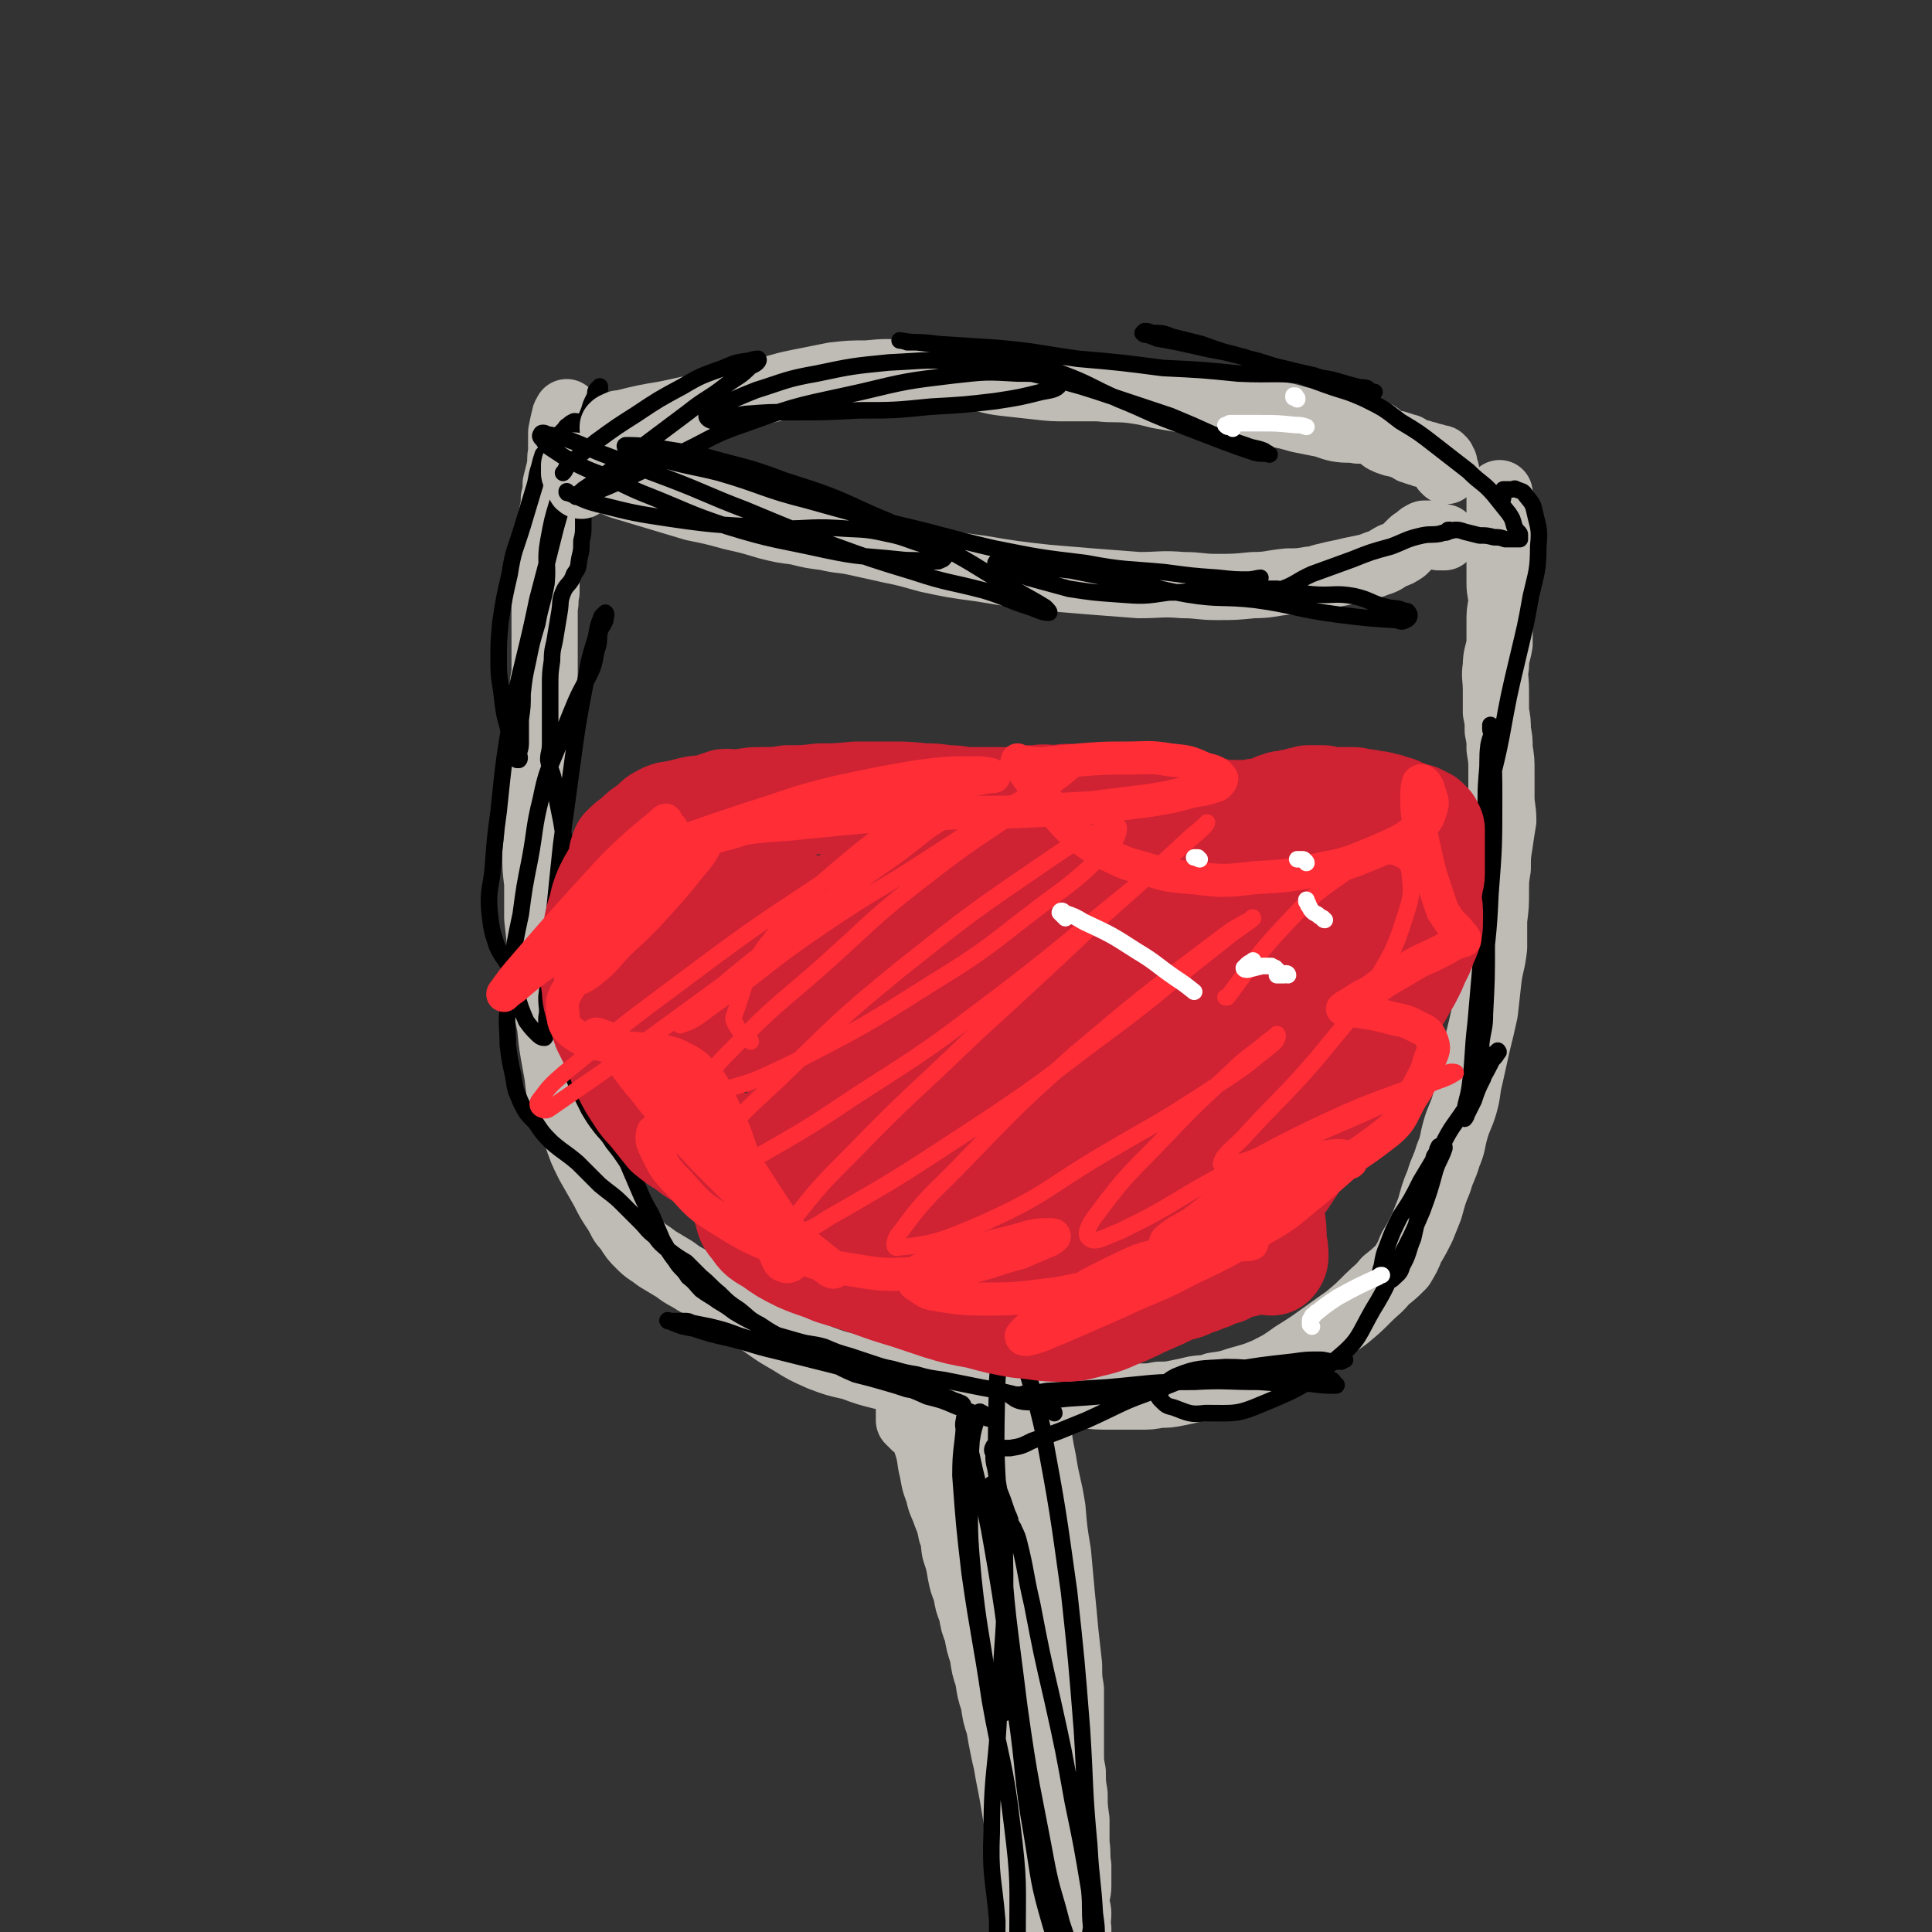
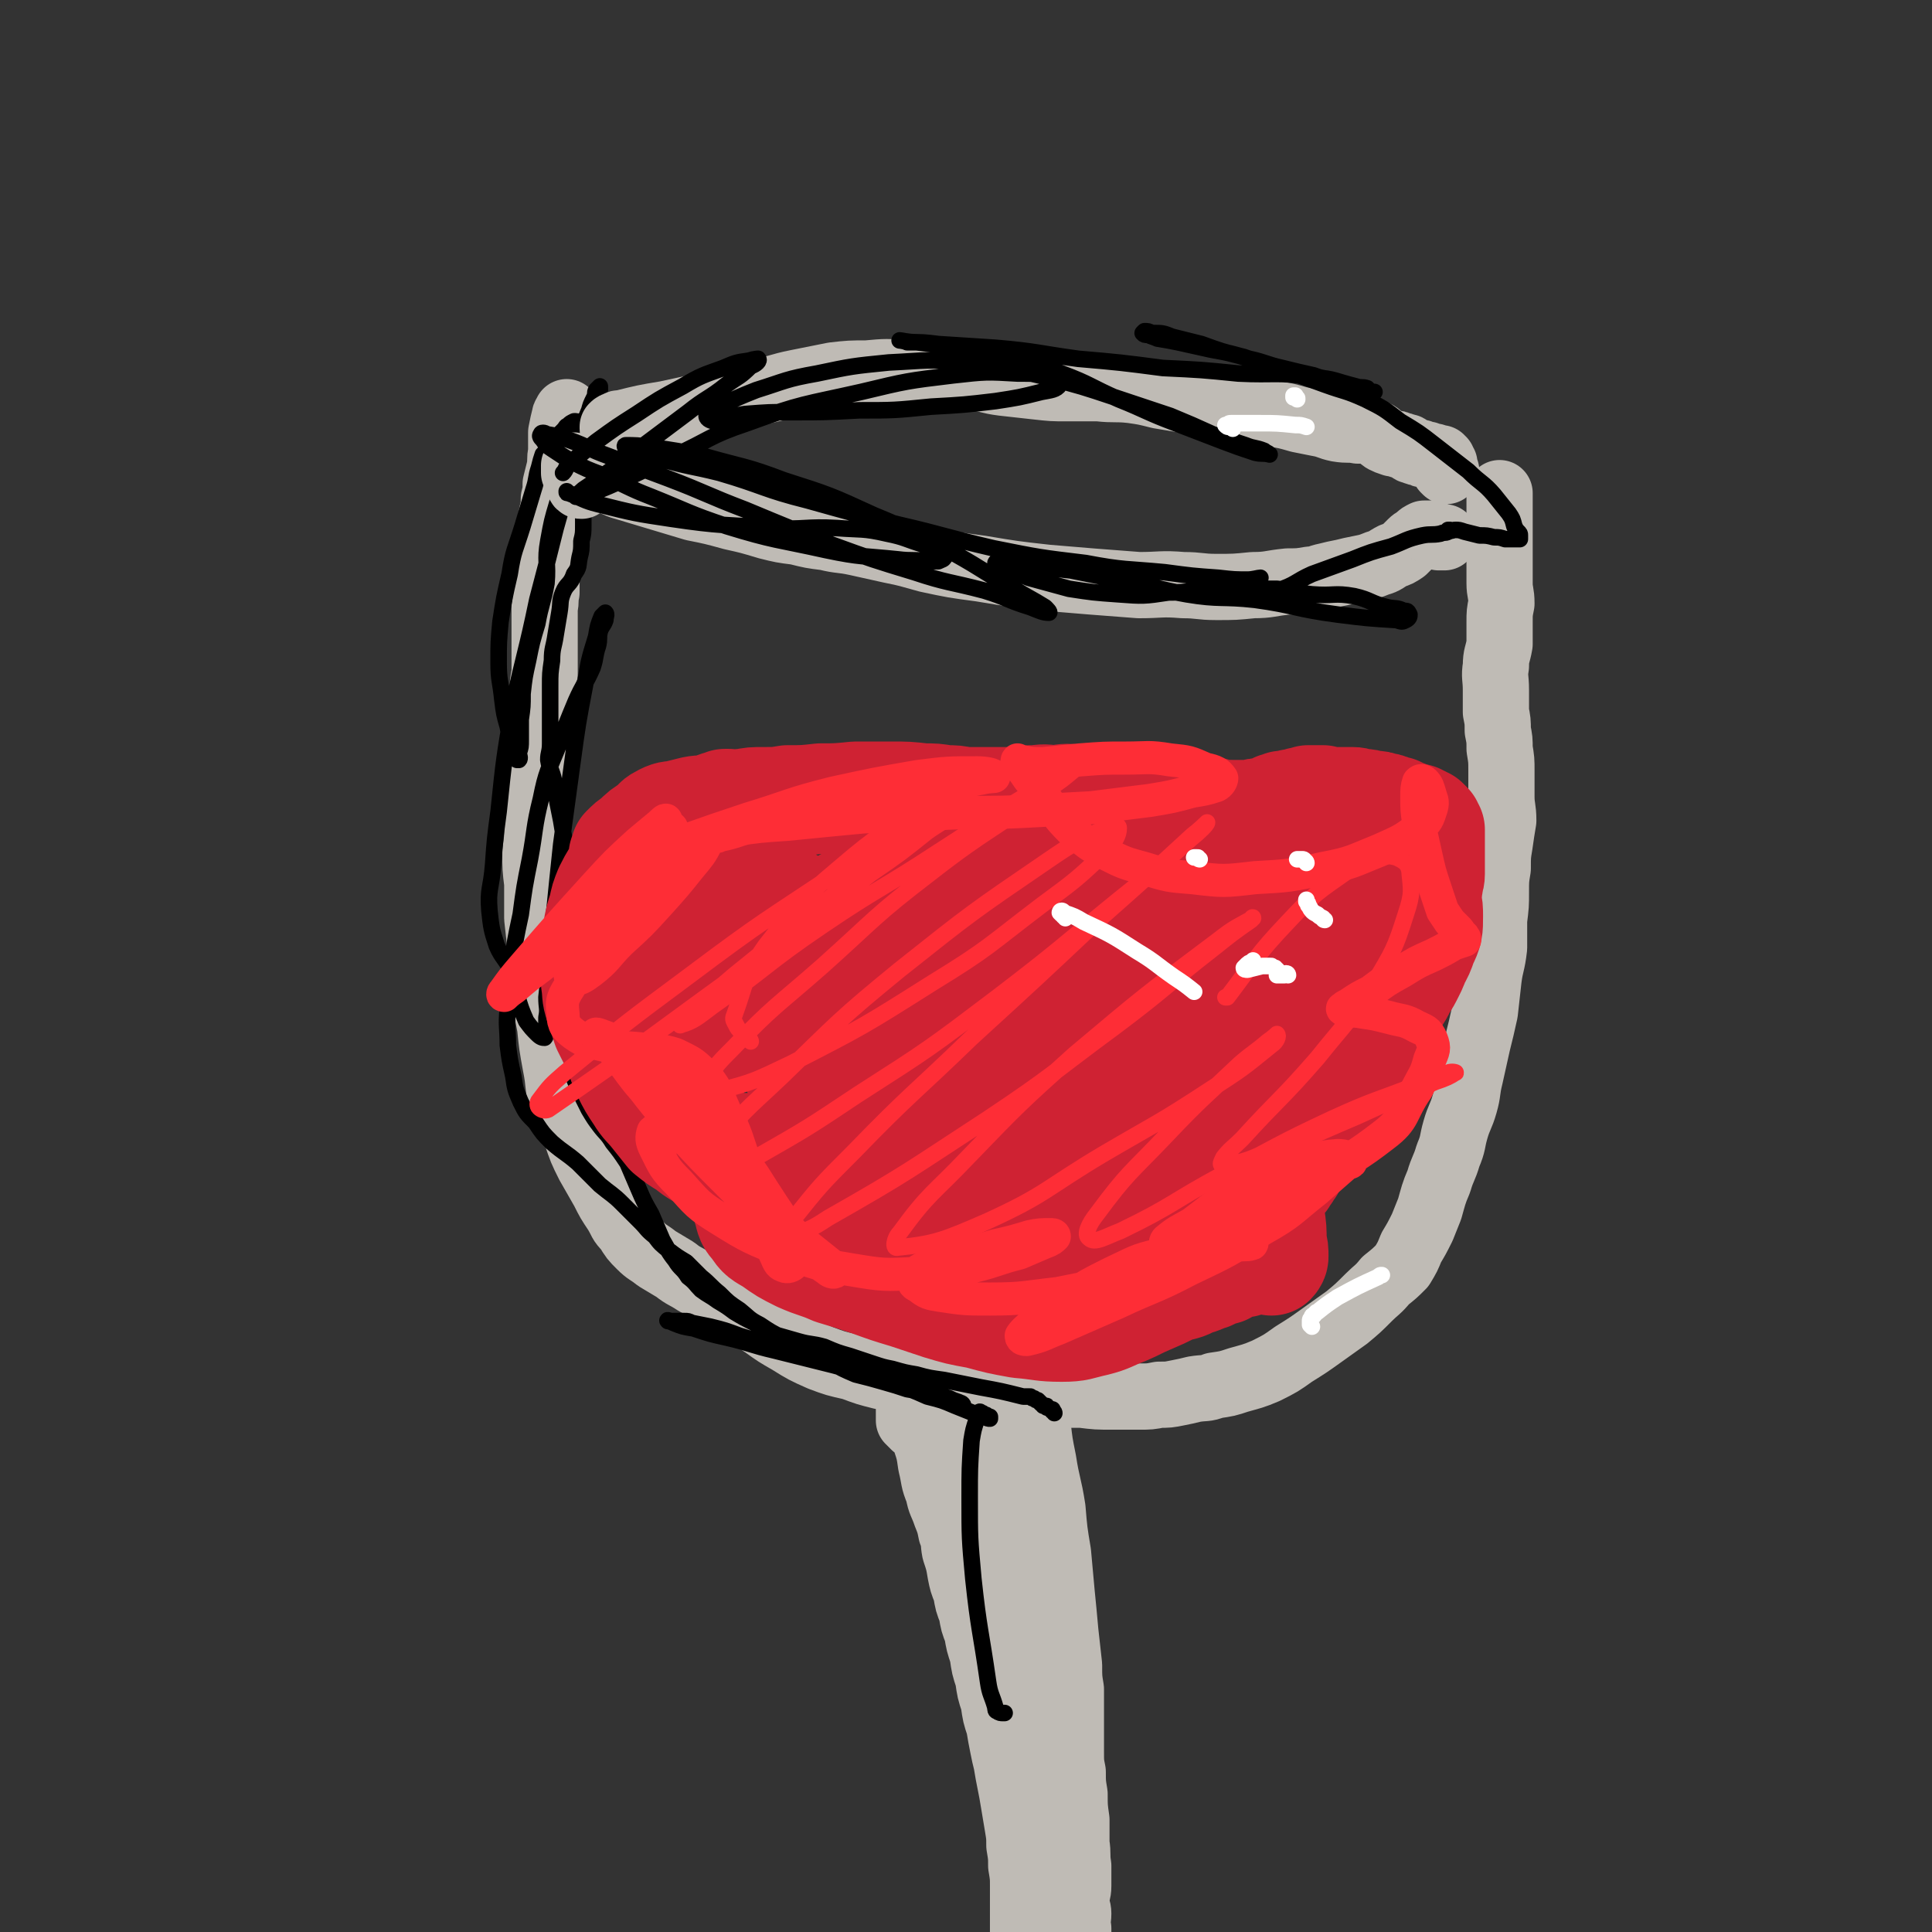
<svg xmlns="http://www.w3.org/2000/svg" viewBox="0 0 1050 1050" version="1.1">
  <rect x="0" y="0" width="1050" height="1050" fill="#333333" stroke="none" />
  <g fill="none" stroke="#BFBBB5" stroke-width="36" stroke-linecap="round" stroke-linejoin="round">
    <path d="M308,227c0,0 -1,0 -1,-1 0,0 1,0 1,0 0,0 0,0 0,-1 0,0 0,-1 0,-1 0,0 0,1 0,1 0,1 -1,0 -1,1 -1,4 -1,4 -2,9 0,5 0,5 0,11 -1,4 0,4 -1,9 -1,4 -1,4 -2,8 0,4 0,4 -1,8 0,4 0,4 -1,8 -1,5 -1,5 -1,10 -1,6 -1,6 -2,12 0,6 0,6 0,12 0,4 0,4 0,9 -1,4 0,4 -1,8 0,5 0,5 0,9 0,4 0,4 0,9 0,4 0,4 0,8 0,5 0,5 0,10 -1,5 -1,5 -1,10 -1,4 -1,4 -1,9 0,4 0,4 0,9 0,4 0,4 0,8 0,4 0,4 0,8 0,6 0,6 0,11 -1,7 -1,7 -1,13 0,7 -1,7 -1,14 0,8 0,8 -1,15 0,9 0,9 1,17 0,10 0,10 0,19 1,9 1,9 2,18 1,10 1,10 2,20 1,11 1,11 3,21 1,10 1,10 3,21 2,10 1,10 3,20 3,9 4,9 8,17 3,9 3,9 7,17 4,7 4,7 8,14 3,6 3,6 7,12 3,5 2,5 6,9 3,5 3,5 7,9 4,4 4,3 9,7 5,3 5,3 10,6 5,4 5,3 11,7 6,3 6,3 13,7 6,4 6,4 12,8 6,4 6,4 12,8 7,5 7,5 14,9 8,5 8,5 17,9 8,3 8,3 17,5 8,3 8,3 16,5 9,2 9,1 18,3 9,1 9,1 18,3 9,1 9,1 18,2 9,1 9,1 18,1 9,1 9,1 18,1 9,0 9,0 19,0 8,1 8,1 17,1 7,0 7,0 14,0 6,0 6,0 11,-1 5,0 5,0 10,-1 5,-1 5,-1 9,-2 6,-1 6,0 11,-2 7,-1 7,-1 13,-3 7,-2 8,-2 15,-5 8,-4 8,-4 15,-9 8,-5 8,-5 15,-10 7,-5 7,-5 14,-10 6,-5 6,-5 12,-11 4,-4 5,-4 9,-9 5,-4 5,-4 9,-8 3,-5 3,-5 5,-10 3,-5 3,-5 6,-11 2,-5 2,-5 4,-10 2,-7 2,-8 5,-15 2,-7 3,-7 5,-14 3,-7 2,-7 4,-14 2,-7 3,-7 5,-14 2,-7 1,-7 3,-15 2,-9 2,-9 4,-18 2,-8 2,-8 4,-17 1,-9 1,-9 2,-18 1,-8 2,-8 3,-17 0,-7 0,-7 0,-15 1,-8 1,-8 1,-15 0,-7 0,-7 1,-13 0,-7 0,-7 1,-13 1,-7 1,-7 2,-13 0,-7 -1,-7 -1,-13 0,-7 0,-7 0,-14 0,-6 0,-6 -1,-12 0,-5 0,-5 -1,-10 0,-5 0,-5 -1,-10 0,-6 0,-6 0,-12 0,-7 -1,-7 0,-13 0,-6 1,-6 2,-12 0,-6 0,-6 0,-12 0,-5 0,-5 1,-10 0,-6 -1,-6 -1,-11 0,-6 0,-6 0,-11 0,-6 0,-6 0,-12 0,-6 0,-6 0,-11 0,-3 0,-3 0,-7 0,-3 0,-3 0,-5 0,-1 0,-1 0,-2 0,-1 0,-1 0,-1 0,0 0,1 0,1 0,2 0,2 0,4 0,3 0,3 0,6 0,0 0,0 0,0 " />
    <path d="M497,775c0,0 0,-1 -1,-1 0,0 0,0 0,0 0,-1 0,-1 -1,-1 0,-1 0,-1 -1,-1 0,0 0,-1 0,-1 0,0 0,0 0,-1 0,0 0,0 0,-1 0,0 0,0 0,-1 0,0 0,0 0,0 0,-1 0,-1 0,-2 0,0 0,0 0,-1 0,0 0,0 0,-1 1,-2 1,-2 2,-5 0,-1 0,-1 0,-2 1,-1 1,-1 1,-2 0,0 0,0 0,0 0,-1 0,-1 0,-1 0,0 0,0 0,1 0,1 0,1 0,2 0,1 1,1 1,3 1,2 1,2 2,5 1,4 1,4 2,7 1,6 1,6 1,11 2,6 2,6 3,13 2,8 1,8 4,15 1,6 2,6 4,12 2,5 2,5 3,10 2,5 1,5 2,10 2,6 2,6 3,12 1,5 1,5 3,10 1,6 1,6 3,11 1,6 1,6 3,11 1,6 1,6 3,12 1,7 1,7 3,13 1,7 1,7 3,13 1,7 1,7 3,13 1,6 1,6 2,11 1,5 1,5 2,9 1,6 1,6 2,11 1,5 1,5 2,11 1,6 1,6 2,12 1,6 1,6 1,11 1,6 1,6 1,11 1,6 1,6 1,11 0,5 0,5 0,9 0,6 0,6 0,11 0,5 0,5 0,11 0,5 0,5 0,10 0,4 0,4 0,9 0,5 -1,5 -1,10 0,4 1,4 1,8 0,3 0,3 0,7 0,3 0,3 0,5 0,3 0,3 0,6 0,3 0,3 0,5 0,1 0,1 0,3 0,1 0,1 0,2 0,0 0,0 0,0 -1,0 -1,0 -1,-1 0,0 0,0 0,0 " />
    <path d="M561,779c0,-1 -1,-1 -1,-1 0,-1 0,-1 0,-1 0,0 0,-1 0,-1 0,0 0,0 0,-1 0,0 0,0 0,-1 0,0 0,0 0,-1 0,0 0,0 0,0 1,-1 1,0 1,0 1,-1 1,0 1,0 0,-1 0,-1 1,-1 0,0 0,-1 0,-1 1,0 1,1 1,1 0,1 0,1 0,3 1,9 1,9 3,19 2,13 3,13 5,26 1,12 1,12 3,24 1,11 1,11 2,22 1,10 1,10 2,21 1,9 1,9 2,18 0,7 0,7 1,13 0,6 0,6 0,12 0,6 0,6 0,11 0,6 0,6 0,11 0,6 0,6 1,11 0,6 0,6 1,12 0,7 0,7 1,14 0,7 0,7 0,13 1,6 0,6 1,12 0,6 0,6 0,11 0,4 -1,4 -1,8 0,4 1,4 1,7 0,4 -1,4 0,8 0,3 0,3 0,6 1,3 0,3 1,6 0,4 0,4 0,7 0,4 0,4 0,7 1,3 1,3 1,6 0,3 0,3 0,7 0,2 0,2 0,4 0,1 0,1 0,3 0,1 0,1 0,3 0,0 0,0 0,1 0,1 0,1 0,1 0,0 0,-1 -1,-1 0,-1 0,-1 0,-1 0,0 0,0 0,-1 0,0 1,0 0,-1 0,0 0,0 0,-1 0,-1 0,-1 -1,-2 0,-1 -1,-1 -1,-2 -1,-1 -1,-1 -2,-3 0,-2 0,-2 -1,-4 -1,-3 -1,-3 -2,-6 -1,-3 -1,-3 -1,-7 -1,-6 -1,-6 -2,-12 -1,-8 -1,-8 -2,-16 -2,-11 -1,-11 -3,-21 -1,-10 -1,-10 -4,-21 -2,-13 -3,-12 -6,-26 -5,-27 -5,-27 -10,-54 -6,-35 -6,-35 -11,-70 -2,-14 -2,-14 -4,-27 -1,-4 -1,-4 -2,-7 0,0 -1,0 -1,0 0,1 0,1 0,3 1,1 1,1 1,3 0,1 0,2 0,2 0,0 0,-1 -1,-2 0,-1 -1,-1 -1,-2 -1,-3 0,-3 -1,-5 -1,-2 -1,-2 -1,-4 -1,-2 -1,-2 -1,-4 -1,-2 -1,-2 -1,-4 -1,-3 -1,-3 -2,-5 0,-2 0,-2 -1,-4 -1,-1 -1,-1 -2,-3 -1,-1 -1,-1 -2,-3 0,-2 -1,-2 -1,-4 0,-1 0,-1 0,-2 0,-1 0,-2 0,-2 0,0 0,0 0,1 " />
    <path d="M545,832c0,-1 -1,-1 -1,-1 -1,-1 -1,0 -2,0 0,0 0,0 -1,-1 0,0 0,0 -1,-1 0,0 0,0 -1,-1 0,0 0,-1 0,-2 1,-5 1,-5 2,-10 0,-5 1,-5 1,-10 0,-4 0,-4 -1,-9 0,-4 0,-4 0,-8 0,-3 0,-3 -1,-6 0,-2 0,-2 0,-4 0,-1 0,-1 0,-2 0,-1 0,-1 0,-1 0,0 0,-1 0,-1 0,1 0,1 0,2 0,1 0,1 1,2 " />
  </g>
  <g fill="none" stroke="#000000" stroke-width="9" stroke-linecap="round" stroke-linejoin="round">
-     <path d="M544,819c0,0 -1,0 -1,-1 -1,0 -1,0 -1,0 -1,-2 -1,-1 -1,-3 -1,-1 -1,-1 -2,-3 0,-1 0,-1 0,-3 0,-1 0,-1 0,-2 0,0 0,-1 0,0 3,16 6,17 7,34 1,43 -1,43 -3,86 -1,34 -4,34 -4,68 -1,25 1,25 3,49 0,15 -1,15 1,30 0,6 1,6 4,11 1,2 2,3 2,3 1,-1 1,-3 2,-5 1,-4 1,-4 1,-7 1,-11 2,-11 1,-22 0,-31 1,-31 -3,-63 -4,-34 -6,-33 -12,-67 -5,-34 -6,-34 -11,-69 -3,-26 -3,-26 -5,-53 0,-14 1,-14 2,-27 0,-2 0,-4 0,-4 0,1 -1,3 0,6 1,7 2,7 4,14 5,24 7,24 11,48 8,45 7,46 13,91 5,34 3,34 9,68 4,24 3,24 10,48 3,10 4,11 9,18 1,1 3,0 3,-1 1,-2 -1,-3 -2,-6 -2,-6 -2,-6 -4,-12 -4,-16 -5,-16 -8,-31 -8,-43 -9,-43 -15,-86 -6,-49 -7,-49 -10,-97 -3,-40 -3,-41 -2,-81 1,-14 1,-16 5,-29 0,-2 3,-2 4,0 3,5 3,6 4,13 6,22 7,22 12,44 8,43 8,44 14,87 4,37 4,37 7,75 2,31 1,31 4,63 1,19 2,19 3,37 1,7 1,7 1,14 0,1 0,2 -1,2 -1,-1 -1,-2 -2,-3 -1,-3 0,-3 0,-6 -1,-10 0,-10 -1,-20 -4,-24 -4,-24 -9,-48 -5,-28 -5,-28 -11,-55 -6,-26 -6,-26 -11,-52 -4,-17 -3,-17 -7,-33 -1,-4 -1,-4 -3,-8 0,-1 -1,-1 -1,-2 -1,-1 -1,-1 -1,-3 -1,-3 -1,-2 -2,-5 -2,-6 -2,-6 -4,-11 -1,-6 -1,-6 -2,-12 -1,-4 -1,-4 -1,-8 -1,-2 -1,-2 0,-4 0,0 0,0 0,0 2,0 2,1 3,1 3,0 3,0 6,0 6,-1 6,-1 12,-4 15,-5 14,-5 29,-11 20,-9 19,-10 40,-17 13,-5 13,-6 27,-8 15,-3 15,-2 30,-3 11,-2 11,-2 22,-3 5,0 5,0 11,-1 4,0 5,0 9,0 1,-1 2,-1 2,-1 -2,0 -3,1 -6,1 -4,0 -4,-1 -8,-1 -7,0 -7,0 -14,1 -18,2 -18,2 -36,5 -27,5 -27,7 -54,12 -16,2 -16,2 -32,3 -11,1 -11,2 -22,2 -4,0 -7,-1 -9,-3 -1,0 1,0 3,-1 2,0 2,0 5,-1 5,0 5,0 11,-1 17,-1 17,-1 33,-2 23,-2 23,-3 47,-3 17,-1 17,0 35,0 14,1 14,1 28,1 7,1 8,1 14,1 1,0 0,-1 -1,-1 0,-1 0,-1 -1,-2 -3,-1 -4,-1 -7,-1 -9,-2 -9,-1 -17,-2 -17,-2 -17,-4 -34,-4 -13,1 -15,0 -27,5 -6,3 -6,5 -9,10 -1,1 0,2 1,3 3,3 3,3 7,4 8,3 9,4 17,3 16,0 17,1 31,-5 22,-9 23,-10 41,-25 12,-10 11,-12 19,-26 8,-13 7,-13 14,-27 7,-13 7,-13 13,-27 4,-11 4,-11 7,-22 2,-6 3,-6 5,-12 0,-1 0,-2 -1,-2 0,0 -1,1 -2,1 -1,2 -1,2 -1,3 -1,2 -2,2 -2,5 -2,5 -1,5 -2,10 -2,8 -3,8 -5,15 -2,8 -2,8 -4,17 -3,7 -2,8 -6,15 -1,4 -2,4 -5,7 -1,1 -2,1 -4,1 -1,0 -2,-1 -3,-2 0,-3 0,-3 1,-6 1,-6 1,-6 3,-11 3,-8 3,-8 7,-16 6,-9 6,-9 11,-19 6,-10 6,-10 12,-20 5,-10 6,-10 12,-19 4,-8 5,-8 9,-16 3,-5 3,-5 6,-11 2,-2 2,-2 3,-4 1,0 0,-1 0,-1 -2,2 -2,2 -3,4 -3,5 -3,5 -5,11 -3,6 -3,6 -5,12 -2,4 -2,4 -4,8 0,1 -1,2 -1,2 0,-1 0,-2 0,-4 1,-7 2,-7 3,-15 2,-16 1,-16 3,-33 2,-23 2,-23 4,-46 1,-17 0,-17 0,-33 1,-14 1,-14 1,-29 1,-13 0,-13 1,-26 1,-9 0,-9 1,-17 1,-5 2,-5 2,-9 0,-1 -1,-2 -1,-2 0,0 0,1 0,2 0,2 1,2 1,4 0,3 0,3 0,7 1,13 1,13 1,26 0,27 0,27 -2,53 -1,24 -2,24 -4,48 -1,16 -1,16 -2,32 0,5 0,6 0,11 0,0 0,-1 0,-1 1,-5 1,-5 1,-9 1,-8 2,-8 2,-16 1,-19 1,-19 1,-38 0,-35 -3,-35 0,-70 2,-22 4,-22 8,-43 4,-22 4,-22 9,-43 4,-17 4,-16 7,-33 3,-13 4,-14 4,-27 1,-10 0,-10 -2,-19 -1,-5 -2,-5 -5,-9 -1,-2 -2,-2 -5,-3 -1,-1 -1,0 -3,0 -1,0 -1,0 -2,0 0,0 0,0 -1,0 -1,0 -1,0 -1,0 0,1 0,1 0,1 0,1 0,1 0,1 0,1 0,1 0,1 0,2 0,2 -1,3 " />
    <path d="M573,768c0,0 0,-1 -1,-1 0,0 0,0 0,-1 -1,0 -1,0 -1,0 -1,-1 -1,-1 -2,-1 0,-1 0,-1 -1,-1 0,0 0,0 -1,0 0,-1 0,0 -1,-1 0,0 0,0 -1,-1 0,0 0,0 -1,-1 -1,0 -1,0 -2,-1 -1,0 -1,0 -2,-1 -2,0 -2,0 -4,0 -12,-3 -12,-3 -23,-5 -10,-2 -10,-2 -20,-4 -7,-1 -8,-1 -15,-3 -6,-1 -6,-1 -13,-3 -5,-1 -5,-1 -11,-3 -6,-2 -6,-2 -12,-4 -7,-2 -7,-2 -14,-5 -7,-2 -7,-1 -14,-3 -7,-2 -7,-2 -14,-4 -5,-3 -5,-3 -10,-6 -6,-3 -6,-3 -11,-6 -4,-3 -4,-3 -9,-6 -4,-3 -5,-3 -9,-6 -3,-3 -3,-4 -7,-7 -3,-5 -4,-4 -7,-9 -4,-5 -4,-6 -7,-11 -3,-7 -3,-7 -6,-14 -4,-7 -4,-7 -7,-14 -3,-7 -3,-7 -6,-14 -4,-6 -4,-6 -8,-11 -3,-5 -4,-5 -7,-9 -3,-4 -3,-4 -6,-9 -2,-4 -2,-4 -4,-8 -2,-4 -2,-4 -4,-9 -1,-5 0,-5 -1,-10 -1,-7 -1,-7 -2,-13 0,-6 -1,-6 -1,-12 0,-6 0,-6 0,-11 -1,-6 -1,-6 -2,-12 0,-5 0,-5 -1,-11 0,-6 0,-6 0,-12 0,-6 0,-6 1,-13 0,-6 0,-6 0,-12 0,-5 1,-5 1,-11 0,-6 0,-6 0,-11 -1,-6 -1,-6 -2,-12 -1,-5 -1,-5 -2,-10 -1,-6 -1,-6 -2,-12 -1,-5 -2,-5 -3,-11 0,-4 1,-4 1,-9 0,-4 0,-4 0,-8 0,-5 0,-5 0,-10 0,-7 0,-7 0,-13 0,-7 0,-7 1,-14 0,-7 1,-7 2,-14 1,-6 1,-6 2,-12 1,-6 0,-6 2,-11 2,-5 4,-4 6,-10 3,-4 2,-4 3,-9 1,-4 1,-4 1,-9 1,-4 1,-4 1,-9 0,-4 0,-4 0,-9 0,-4 0,-4 0,-9 0,-4 -1,-4 -1,-8 1,-3 1,-3 2,-7 0,-3 1,-3 1,-6 0,-4 0,-4 0,-7 0,-3 0,-3 -1,-5 -1,-2 -2,-2 -4,-4 0,0 0,-1 -1,-1 0,0 0,0 -1,0 -2,1 -2,1 -3,2 -2,1 -1,1 -3,3 -2,2 -2,2 -4,4 -2,2 -2,2 -3,4 -2,3 -2,3 -4,5 -1,3 -1,3 -2,7 -2,6 -1,6 -3,12 -3,10 -3,10 -6,20 -4,13 -5,13 -7,26 -3,13 -3,13 -5,26 -1,11 -1,11 -1,22 0,10 1,10 2,20 1,8 1,8 3,15 1,6 1,6 3,11 1,4 1,4 2,7 1,0 1,0 1,0 1,-1 0,-2 0,-4 1,-3 1,-3 1,-7 0,-5 0,-5 0,-11 1,-7 1,-7 1,-14 1,-9 1,-9 3,-18 2,-10 2,-10 5,-20 2,-11 3,-11 5,-22 1,-11 -1,-12 1,-23 2,-11 2,-11 5,-21 3,-9 3,-9 6,-18 3,-9 3,-9 5,-17 2,-6 2,-6 5,-12 2,-5 2,-5 4,-9 1,-3 1,-3 3,-5 0,-1 0,-2 0,-2 0,0 -1,1 -2,2 -1,2 0,2 -1,4 -2,4 -2,4 -3,8 -2,7 -3,7 -4,14 -3,10 -3,10 -6,20 -4,15 -4,15 -8,29 -5,20 -5,20 -10,39 -6,29 -7,29 -13,57 -5,29 -5,29 -8,58 -2,15 -2,15 -3,29 -1,13 -3,13 -2,25 1,9 1,10 4,19 3,7 5,7 8,14 2,6 1,7 3,13 2,7 2,7 5,14 3,4 3,4 6,7 2,2 3,2 4,2 1,-1 0,-2 1,-4 0,-3 0,-3 0,-7 1,-5 0,-5 0,-11 1,-9 1,-9 1,-18 1,-13 1,-13 3,-26 2,-20 2,-20 4,-39 3,-22 3,-22 6,-44 3,-22 3,-22 7,-43 2,-13 2,-13 6,-26 1,-6 1,-6 3,-11 1,-1 2,-2 2,-2 1,1 0,2 0,4 -1,3 -2,3 -3,6 -1,4 0,4 -1,8 -2,6 -1,6 -3,12 -4,9 -5,9 -9,18 -5,12 -5,12 -9,23 -6,15 -7,15 -10,30 -4,16 -3,17 -6,33 -3,15 -3,15 -5,30 -3,14 -3,14 -5,28 -2,11 -2,11 -2,23 -1,10 0,10 0,20 1,8 1,8 3,17 1,7 1,7 4,14 3,6 3,6 8,11 4,6 4,6 9,11 7,6 7,5 14,11 6,6 6,6 12,12 6,5 7,5 12,10 5,5 5,5 10,10 4,4 3,4 8,8 3,4 3,4 8,8 4,3 4,3 9,6 4,4 4,4 8,8 5,4 5,5 10,9 5,5 5,5 11,9 5,4 5,5 11,8 6,4 6,4 12,7 6,4 6,4 13,7 7,3 6,3 13,6 7,4 7,4 14,7 8,2 8,2 15,4 7,2 7,2 13,4 6,1 6,1 11,3 4,1 4,1 9,3 2,1 2,1 5,2 2,0 2,0 4,0 1,0 1,1 1,1 1,0 0,-1 0,-1 -1,-1 -1,0 -2,-1 -3,-1 -3,-1 -5,-2 -6,-2 -6,-1 -13,-3 -10,-3 -10,-3 -21,-6 -14,-5 -14,-5 -29,-9 -16,-4 -16,-4 -32,-8 -13,-3 -13,-4 -26,-7 -9,-2 -9,-2 -18,-5 -6,-1 -6,-1 -11,-3 -2,-1 -3,-1 -3,-1 -1,-1 1,0 2,0 1,0 1,0 2,0 1,0 1,0 2,0 1,0 1,0 3,0 2,0 2,0 4,1 5,1 5,1 10,2 8,2 8,2 16,5 10,3 10,3 19,6 11,3 11,3 21,6 11,3 11,3 22,7 11,3 11,3 21,7 10,3 10,3 19,7 8,2 8,2 15,5 5,2 5,2 10,4 3,1 3,1 6,2 2,1 2,1 3,1 0,0 0,-1 0,-1 -1,0 -1,0 -2,-1 -1,0 -1,0 -2,-1 0,0 0,0 -1,0 0,-1 -1,-1 -1,0 -1,1 -1,1 -1,3 -2,6 -2,6 -3,12 -1,15 -1,15 -1,31 0,22 0,22 2,44 3,28 4,28 8,56 1,7 2,7 4,14 0,1 0,2 1,2 1,1 2,1 3,1 0,0 0,0 1,0 " />
  </g>
  <g fill="none" stroke="#BFBBB5" stroke-width="36" stroke-linecap="round" stroke-linejoin="round">
    <path d="M316,264c-1,0 -1,0 -1,-1 -1,0 0,0 0,0 -1,-1 -1,-1 -1,-2 -1,-1 -1,-1 -1,-2 -1,-1 0,-1 -1,-2 0,-1 0,-1 0,-2 0,0 0,0 0,-1 0,0 0,0 0,-1 0,0 0,0 0,0 3,1 3,2 7,3 9,4 9,4 18,8 10,3 10,3 20,6 10,3 10,3 20,6 10,2 10,2 21,5 9,2 9,2 19,5 8,2 8,2 16,3 8,2 8,2 16,3 8,2 8,1 17,3 9,2 9,2 18,4 10,2 9,2 20,5 14,3 14,3 29,5 18,3 18,3 36,5 12,1 12,1 24,2 13,1 13,1 26,2 12,0 12,-1 24,0 9,0 9,1 18,1 10,0 10,0 20,-1 9,0 9,-1 19,-2 6,0 6,0 12,-1 4,0 4,-1 9,-2 4,-1 4,-1 9,-2 4,-1 4,-1 9,-2 5,-1 5,-1 10,-3 4,-1 4,-2 8,-4 3,-1 3,-1 6,-3 2,-2 2,-2 4,-4 2,-2 2,-1 4,-3 1,-1 1,-1 3,-2 1,0 1,0 2,0 0,0 0,0 1,0 0,0 0,0 1,0 0,0 0,0 0,0 1,0 1,0 2,1 1,0 1,0 2,1 2,0 2,0 3,0 " />
    <path d="M336,237c0,0 0,-1 -1,-1 0,0 0,0 0,-1 -1,0 -1,0 -1,0 0,-1 0,-1 0,-1 0,-1 -1,0 -1,-1 0,0 0,0 0,0 0,-1 0,-1 0,-1 1,-1 1,-1 2,-1 1,-1 1,-1 3,-1 12,-3 12,-3 24,-5 14,-3 14,-3 27,-6 12,-3 12,-3 23,-6 11,-2 11,-3 21,-5 10,-2 10,-2 20,-4 9,-1 9,-1 18,-1 11,-1 11,-1 21,0 11,0 11,0 22,0 8,1 8,1 15,2 8,1 8,2 16,3 9,1 9,1 18,2 9,1 9,1 17,1 9,0 9,0 17,0 9,1 9,0 18,1 7,1 7,1 15,3 6,1 6,1 12,2 6,1 6,0 11,1 7,1 7,1 13,2 7,1 7,1 14,2 7,1 7,1 13,3 6,1 6,1 13,3 5,1 5,1 10,2 6,1 6,2 11,3 6,1 6,0 11,1 4,0 4,0 8,1 4,1 3,2 6,4 2,1 2,1 5,2 2,0 2,0 4,1 2,0 2,1 4,1 2,1 1,2 3,2 2,1 2,1 4,1 1,1 1,1 3,1 1,0 1,0 2,1 1,0 1,0 2,0 1,0 1,1 2,1 1,0 1,0 2,0 0,1 0,1 1,1 0,1 0,1 0,1 0,0 0,0 0,0 1,1 1,1 1,1 0,1 0,1 0,2 0,0 0,0 0,0 0,0 0,0 0,1 0,0 0,0 0,0 1,1 1,1 1,1 " />
  </g>
  <g fill="none" stroke="#000000" stroke-width="9" stroke-linecap="round" stroke-linejoin="round">
    <path d="M309,268c0,0 -1,-1 -1,-1 0,0 0,0 0,0 0,1 0,1 1,1 8,3 8,4 16,6 20,5 20,5 40,8 27,4 28,3 55,5 17,1 18,-1 35,0 13,1 14,0 27,3 10,2 10,3 20,6 5,2 5,2 10,5 1,1 2,2 1,2 0,1 -1,1 -3,2 -2,0 -3,0 -6,0 -8,-1 -8,0 -16,-1 -19,-2 -20,-1 -39,-5 -27,-6 -28,-5 -54,-13 -21,-7 -21,-8 -41,-16 -13,-5 -13,-6 -27,-12 -8,-3 -8,-3 -16,-7 -5,-3 -5,-3 -11,-7 -3,-2 -3,-2 -5,-5 -1,-1 -2,-2 -1,-3 0,-1 2,-1 3,0 6,1 6,1 12,3 11,4 11,5 22,9 16,6 16,6 32,12 21,8 21,9 42,17 24,10 24,10 47,19 22,8 22,8 45,15 18,6 19,5 38,10 13,4 12,5 25,9 5,2 7,3 10,3 1,0 -1,-2 -2,-3 -8,-5 -9,-5 -17,-10 -16,-9 -16,-10 -32,-19 -22,-11 -22,-12 -44,-21 -24,-11 -24,-11 -49,-19 -21,-8 -22,-7 -43,-13 -15,-3 -15,-3 -29,-5 -7,-1 -9,-1 -14,-1 -1,0 0,2 1,2 8,3 9,3 17,5 17,5 17,4 33,8 24,7 24,9 48,15 25,7 25,7 49,13 26,6 26,7 52,13 25,5 25,5 50,8 21,4 22,3 43,5 15,2 15,2 29,3 9,1 9,1 17,1 3,0 6,-1 6,-1 -1,0 -4,1 -7,1 -9,2 -9,3 -19,4 -12,2 -12,3 -24,3 -13,2 -14,2 -27,1 -14,-1 -14,-1 -27,-3 -11,-3 -11,-3 -22,-6 -7,-3 -7,-3 -14,-6 -2,-1 -4,-2 -4,-2 0,-1 2,0 5,0 6,1 6,0 13,1 12,1 12,2 23,3 15,3 15,3 30,6 17,3 16,4 33,7 18,3 19,1 37,3 22,3 22,5 45,8 16,2 16,2 32,3 3,1 3,1 5,0 2,-1 2,-2 2,-3 -1,-2 -1,-2 -3,-2 -4,-2 -5,-1 -9,-2 -9,-2 -9,-4 -18,-6 -11,-2 -11,0 -23,-1 -10,-1 -9,-2 -19,-3 -7,0 -7,0 -13,0 -3,1 -6,1 -6,1 0,1 3,1 6,1 7,0 7,0 13,-1 10,-3 10,-5 19,-9 11,-4 11,-4 22,-8 10,-4 10,-4 21,-7 8,-3 8,-4 17,-6 5,-1 5,0 10,-1 2,-1 2,0 4,-1 0,0 0,-1 0,-1 1,0 0,0 1,0 1,1 1,0 3,0 2,0 2,0 5,1 4,1 4,1 8,2 4,0 4,0 8,1 3,0 3,0 6,1 2,0 2,0 4,0 2,0 2,0 3,0 0,0 1,0 1,0 0,-1 0,-1 0,-2 0,-1 0,-1 -1,-2 -1,-1 -1,-1 -2,-3 -1,-4 -1,-4 -3,-7 -4,-5 -4,-5 -8,-10 -6,-7 -7,-6 -14,-13 -9,-7 -9,-7 -18,-14 -9,-7 -9,-7 -19,-13 -9,-7 -9,-7 -19,-12 -11,-5 -11,-4 -22,-8 -11,-4 -11,-4 -22,-8 -11,-3 -11,-3 -22,-7 -12,-3 -12,-3 -23,-7 -8,-2 -8,-2 -16,-4 -5,-2 -5,-2 -11,-2 -2,-1 -2,-1 -4,-1 -1,1 -1,1 -1,1 1,1 1,1 3,1 2,1 3,1 5,2 6,1 6,1 11,2 9,2 9,2 18,4 11,2 11,2 21,5 9,2 9,3 18,5 8,2 8,2 17,4 5,2 5,1 11,3 5,1 5,1 10,3 3,1 3,1 7,2 2,1 2,1 4,1 1,0 1,0 1,0 0,0 -1,0 -1,0 -1,0 -1,0 -2,-1 0,0 0,0 -1,-1 -3,-1 -3,0 -6,-1 -12,-3 -11,-4 -23,-5 -20,-3 -21,-1 -41,-2 -20,-2 -20,-2 -41,-3 -23,-3 -23,-3 -46,-5 -22,-3 -22,-4 -45,-6 -15,-1 -15,-1 -31,-2 -8,-1 -8,-1 -17,-1 -2,-1 -5,-1 -4,-1 1,0 4,1 9,1 16,2 16,1 32,4 23,5 24,5 47,13 16,6 15,7 31,14 15,6 15,7 31,13 13,5 13,5 26,10 8,3 8,3 17,6 4,1 4,0 8,1 0,0 0,0 0,0 -1,-1 -2,-1 -3,-2 -5,-2 -5,-1 -10,-3 -9,-3 -9,-3 -18,-6 -11,-5 -11,-5 -23,-10 -15,-5 -15,-5 -30,-10 -18,-6 -18,-6 -37,-11 -22,-5 -22,-6 -44,-8 -21,-2 -21,-1 -42,0 -20,2 -20,2 -39,6 -17,3 -17,4 -33,9 -10,4 -10,4 -20,9 -3,2 -6,2 -7,5 0,2 3,3 5,3 8,0 8,-3 16,-4 13,-1 13,-1 25,-1 18,0 18,0 37,-1 19,0 19,0 39,-2 18,-1 18,-1 35,-3 13,-2 13,-2 25,-5 5,-1 8,-1 10,-4 1,-1 -1,-3 -3,-4 -9,-2 -10,-2 -20,-2 -17,-1 -17,-1 -35,1 -25,3 -25,3 -50,9 -31,7 -32,6 -62,17 -21,7 -20,9 -40,18 -15,7 -15,7 -30,14 -9,4 -9,4 -18,7 -2,1 -5,1 -5,1 0,-1 2,-2 4,-4 6,-4 6,-4 13,-9 10,-7 10,-8 20,-15 12,-9 12,-9 24,-18 10,-8 11,-7 21,-15 7,-5 7,-4 13,-10 3,-1 5,-3 4,-4 0,0 -2,0 -5,1 -7,1 -7,1 -14,4 -11,4 -12,4 -22,10 -13,7 -13,7 -25,15 -11,7 -11,7 -22,15 -7,6 -8,6 -14,12 -3,2 -2,3 -4,5 " />
  </g>
  <g fill="none" stroke="#CF2233" stroke-width="60" stroke-linecap="round" stroke-linejoin="round">
    <path d="M343,468c0,0 -1,0 -1,-1 0,0 0,0 -1,0 0,-1 0,0 0,-1 -1,0 -1,0 -2,-1 0,0 1,0 1,-1 0,-1 0,-1 0,-2 3,-3 3,-3 6,-5 4,-4 4,-4 9,-7 3,-3 2,-3 6,-5 4,-2 4,-1 8,-2 4,-1 4,-1 8,-2 5,-1 5,0 9,-1 2,-1 2,-1 5,-2 2,0 2,0 3,-1 1,0 2,0 2,0 0,0 0,0 -1,0 -1,1 -1,1 -2,1 0,1 0,1 -1,1 0,0 0,0 -1,0 0,0 -1,0 0,0 1,0 1,0 2,-1 3,0 3,0 5,0 3,-1 3,-1 6,-1 5,-1 5,-1 11,-1 7,0 7,0 13,-1 9,0 9,0 18,-1 9,0 9,0 19,-1 10,0 10,0 19,0 9,0 9,0 18,1 6,0 6,0 12,1 5,0 5,0 10,1 4,0 4,0 9,0 5,0 5,0 10,0 5,0 5,0 10,0 5,-1 5,-1 10,-1 6,-1 6,0 11,0 6,-1 6,-1 12,0 8,0 8,0 16,0 10,0 10,0 19,1 10,1 10,1 19,2 9,2 9,2 17,3 7,2 7,2 14,2 4,0 4,0 9,0 3,-1 3,-1 6,-1 3,-1 2,-1 5,-1 2,-1 2,-1 3,-2 2,0 2,0 3,-1 1,0 1,0 3,0 0,0 0,0 1,0 1,-1 1,-1 2,-1 0,0 0,0 1,0 2,0 2,0 3,-1 2,0 2,0 4,-1 1,0 1,0 3,0 1,0 1,0 2,0 2,0 2,0 3,0 3,1 3,1 5,1 2,0 2,0 5,0 3,0 3,0 6,0 3,0 3,1 6,1 3,0 3,1 5,1 3,0 3,0 5,1 2,0 2,0 4,1 2,0 2,1 4,1 2,1 2,1 4,2 1,0 1,0 2,1 2,0 2,0 3,1 1,0 1,0 2,0 1,1 1,1 2,1 1,1 1,1 2,1 1,1 1,1 2,2 0,1 0,1 1,2 0,5 0,5 0,10 0,4 0,4 0,8 0,3 0,3 0,6 0,3 -1,3 -1,6 -1,4 0,4 -1,7 0,5 0,5 -1,9 0,6 0,6 -1,12 -1,5 -2,5 -4,11 -1,4 -1,4 -3,8 -2,4 -2,4 -4,7 -2,4 -2,4 -4,7 -2,4 -2,4 -4,7 -2,4 -2,4 -5,8 -2,4 -2,4 -5,8 -2,3 -2,3 -4,6 -2,4 -2,4 -4,7 -1,3 -2,3 -3,6 -2,3 -2,3 -3,6 -2,3 -2,3 -4,6 -2,3 -2,3 -4,6 -3,3 -3,3 -5,6 -3,4 -2,4 -5,8 -2,4 -3,4 -5,7 -2,3 -2,3 -4,7 -1,2 -1,2 -2,4 -1,1 -1,1 -2,3 -1,1 -1,1 -2,3 -2,2 -2,2 -3,4 -1,1 -1,2 -2,3 -2,2 -2,2 -4,4 -2,3 -2,3 -4,5 -4,4 -4,4 -7,7 -3,4 -3,4 -7,7 -3,3 -4,3 -8,5 -3,2 -3,2 -6,4 -3,2 -3,1 -7,3 -3,1 -3,1 -6,3 -4,1 -4,2 -8,3 -4,2 -4,2 -8,4 -4,1 -4,1 -9,2 -6,2 -6,2 -12,3 -6,1 -6,1 -12,2 -6,1 -6,2 -12,2 -7,0 -7,-1 -13,-1 -7,-1 -7,-1 -13,-3 -6,-1 -6,-1 -12,-3 -6,-1 -6,-1 -11,-2 -6,0 -6,0 -12,-1 -6,-1 -6,-1 -13,-2 -6,-1 -6,-1 -12,-2 -6,-1 -6,-1 -12,-2 -5,-1 -5,-1 -10,-3 -6,-1 -6,-1 -11,-2 -5,-1 -5,-1 -11,-3 -4,-2 -4,-2 -9,-4 -5,-2 -5,-2 -9,-5 -5,-2 -5,-2 -9,-5 -5,-4 -5,-4 -10,-7 -4,-4 -4,-5 -9,-9 -5,-4 -5,-4 -9,-8 -6,-4 -6,-4 -11,-9 -6,-4 -6,-3 -12,-8 -5,-3 -5,-3 -10,-7 -4,-5 -4,-5 -8,-10 -4,-5 -5,-5 -8,-10 -4,-6 -4,-6 -7,-12 -3,-6 -2,-6 -5,-13 -3,-6 -3,-6 -6,-12 -2,-6 -2,-6 -4,-12 -2,-6 -1,-6 -2,-12 0,-7 0,-7 0,-14 0,-7 0,-7 1,-14 1,-6 1,-6 3,-12 1,-5 1,-5 3,-10 2,-4 2,-4 5,-9 2,-3 2,-4 4,-7 3,-3 3,-3 6,-5 2,-2 2,-2 5,-2 3,-1 4,-1 7,0 4,2 4,2 8,4 5,2 5,2 9,6 6,6 7,5 12,12 7,10 7,11 13,22 6,13 6,13 12,27 6,14 6,14 12,28 6,13 5,13 12,26 4,9 4,9 10,17 4,6 4,6 9,10 4,3 4,2 9,3 5,1 5,1 10,1 6,0 6,0 13,-1 7,-1 7,-1 14,-3 7,-2 7,-2 13,-5 4,-3 5,-3 8,-7 3,-4 3,-5 4,-9 0,-5 -1,-6 -4,-11 -4,-9 -5,-9 -11,-16 -9,-12 -9,-12 -20,-23 -13,-13 -13,-14 -27,-26 -15,-12 -14,-13 -31,-23 -14,-8 -14,-8 -29,-11 -10,-3 -11,-2 -21,-1 -7,1 -8,1 -13,5 -3,2 -3,3 -4,8 0,5 1,6 4,12 4,9 4,9 10,17 8,11 8,11 17,20 8,9 8,10 17,17 8,6 8,7 17,11 7,3 7,3 15,3 6,0 6,-1 11,-4 6,-3 6,-3 10,-7 3,-4 3,-4 5,-9 1,-3 1,-4 1,-8 1,-4 0,-4 -1,-7 -2,-5 -2,-5 -4,-9 -4,-6 -5,-6 -10,-11 -6,-7 -5,-8 -12,-13 -8,-5 -9,-6 -18,-9 -8,-2 -9,-3 -18,-3 -7,1 -8,0 -14,4 -7,4 -7,5 -12,12 -4,6 -5,7 -7,15 -3,7 -2,8 -3,16 -1,8 -2,8 -2,16 0,9 0,9 0,18 1,9 1,9 2,18 1,8 1,8 2,15 1,6 1,6 3,11 1,3 2,3 4,6 3,2 3,2 5,4 3,1 3,1 6,2 1,0 2,0 3,-1 2,-1 2,-1 4,-2 1,-1 1,-1 2,-2 1,-1 1,-1 2,-2 0,0 0,0 0,0 0,0 0,0 1,1 0,1 0,1 0,2 0,2 -1,2 0,3 0,1 0,1 0,3 1,1 2,1 2,3 0,2 -2,2 -2,4 1,2 1,2 2,4 3,4 3,4 6,6 4,4 4,4 9,7 8,5 8,5 18,9 10,4 10,3 20,6 12,3 12,4 23,6 14,2 14,2 27,3 14,1 14,1 28,1 14,0 14,0 28,-1 13,-1 13,0 27,-2 13,-2 13,-2 26,-4 12,-2 12,-2 24,-6 12,-3 12,-3 23,-9 10,-6 11,-6 20,-14 9,-8 9,-8 16,-17 7,-10 7,-11 13,-22 6,-13 6,-13 11,-27 5,-13 5,-13 9,-27 3,-11 3,-11 5,-22 2,-8 2,-8 2,-16 0,-5 0,-5 -2,-10 -1,-3 -1,-4 -4,-6 -2,-2 -3,-1 -6,-2 -5,0 -6,0 -11,2 -7,2 -8,2 -15,7 -10,7 -10,7 -19,16 -10,11 -11,11 -18,24 -9,15 -9,16 -14,32 -5,14 -5,14 -7,29 -2,11 -1,12 0,23 1,6 0,7 4,12 3,3 4,3 9,3 5,0 6,0 11,-3 7,-4 7,-4 13,-9 7,-7 8,-7 13,-14 6,-8 5,-8 10,-17 4,-7 4,-7 7,-14 1,-4 1,-4 2,-9 0,-1 0,-2 -1,-2 0,0 -1,1 -2,2 -3,3 -3,3 -6,6 -6,6 -6,6 -12,12 -8,8 -8,8 -16,16 -8,9 -8,9 -16,18 -7,9 -7,9 -14,18 -5,6 -5,6 -8,13 -2,3 -2,3 -3,5 0,1 1,1 1,0 3,-2 3,-2 6,-5 5,-6 4,-6 9,-12 6,-8 6,-8 12,-15 7,-9 8,-8 15,-18 7,-9 8,-9 12,-20 4,-11 4,-12 4,-24 0,-11 1,-12 -2,-22 -4,-9 -5,-10 -13,-16 -8,-7 -9,-8 -20,-10 -12,-3 -13,-3 -26,-1 -14,2 -15,1 -27,8 -14,8 -15,9 -26,21 -11,14 -11,15 -19,31 -6,14 -6,15 -8,30 -1,11 -2,13 2,23 2,5 4,7 10,8 8,1 9,0 18,-3 12,-5 13,-5 24,-13 13,-10 13,-11 24,-24 12,-14 13,-14 22,-30 8,-15 9,-15 14,-32 4,-14 4,-15 3,-30 0,-12 1,-15 -6,-24 -6,-9 -9,-9 -20,-12 -14,-4 -16,-5 -30,-3 -19,3 -21,4 -38,13 -22,12 -22,14 -39,31 -18,18 -19,18 -33,39 -11,17 -12,18 -19,37 -4,13 -6,15 -3,27 1,8 4,9 12,12 13,4 14,3 28,2 18,-2 18,-3 34,-9 19,-6 19,-7 35,-17 15,-9 15,-9 28,-21 9,-10 10,-10 16,-22 5,-9 6,-10 7,-20 1,-11 1,-12 -2,-23 -4,-11 -4,-12 -12,-21 -8,-8 -9,-9 -19,-13 -12,-4 -13,-4 -25,-3 -13,1 -14,1 -26,7 -14,6 -14,6 -26,16 -11,9 -11,9 -19,21 -6,8 -7,9 -9,19 -1,9 -1,10 3,18 5,9 6,9 15,15 9,6 10,7 21,9 12,3 13,2 25,0 13,-3 13,-3 25,-10 12,-6 13,-7 22,-16 8,-8 9,-9 12,-19 2,-9 3,-11 0,-19 -5,-12 -6,-14 -16,-22 -12,-11 -14,-11 -29,-17 -17,-6 -17,-6 -35,-8 -19,-2 -19,-1 -38,0 -16,0 -16,0 -32,4 -12,3 -13,3 -24,9 -6,3 -7,4 -9,10 -2,4 -1,6 2,10 5,6 6,7 14,11 14,7 14,7 30,10 20,4 20,4 41,5 23,0 23,1 46,-2 21,-2 21,-2 41,-8 17,-4 17,-5 32,-12 13,-6 13,-6 25,-14 9,-5 9,-5 17,-11 5,-3 5,-3 10,-8 3,-3 3,-3 5,-7 2,-1 2,-1 3,-3 1,-2 0,-2 1,-3 0,0 0,0 1,0 1,0 1,0 2,0 2,0 2,0 4,0 4,0 4,0 7,1 5,1 5,1 10,2 6,1 6,1 11,2 4,1 4,1 8,2 4,1 4,0 8,2 3,1 3,1 6,3 2,3 3,3 4,6 1,4 1,5 1,9 0,7 0,8 -3,14 -3,9 -4,9 -10,16 -7,9 -8,8 -16,15 -9,9 -10,9 -19,18 -9,9 -9,9 -17,19 -7,9 -7,9 -13,19 -6,7 -6,7 -11,15 -2,4 -2,4 -4,8 -1,2 -1,2 -1,3 0,1 0,1 1,1 0,1 0,1 0,1 1,3 1,3 2,6 1,6 1,6 2,12 2,8 2,8 3,16 1,7 1,7 1,14 1,4 1,4 1,8 0,1 -1,2 -1,2 0,0 -1,-1 -1,-2 0,0 0,0 0,-1 0,0 0,0 0,0 0,0 0,0 0,0 -1,0 -1,0 -2,1 0,0 0,0 0,1 0,0 0,0 -1,0 0,0 0,0 -1,0 0,0 0,0 -1,0 -1,0 -1,0 -1,0 -1,0 -1,0 -2,0 -1,0 -1,0 -2,1 -2,0 -2,0 -4,1 -2,0 -2,0 -5,1 -3,1 -3,1 -6,3 -4,1 -4,1 -8,3 -4,1 -4,2 -9,3 -5,3 -5,2 -11,4 -6,3 -6,3 -13,6 -7,3 -6,3 -13,6 -8,3 -8,4 -16,6 -9,2 -9,3 -18,3 -11,0 -11,-1 -23,-2 -11,-2 -11,-2 -22,-5 -11,-2 -11,-2 -21,-5 -9,-3 -9,-3 -18,-6 -10,-3 -10,-3 -21,-7 -9,-3 -9,-3 -19,-6 -9,-4 -9,-3 -18,-7 -8,-4 -8,-4 -15,-9 -5,-3 -6,-3 -9,-8 -3,-3 -3,-4 -4,-8 -1,-3 -1,-3 -1,-7 1,-3 1,-3 3,-6 " />
  </g>
  <g fill="none" stroke="#FE2D36" stroke-width="18" stroke-linecap="round" stroke-linejoin="round">
    <path d="M336,502c0,0 -1,0 -1,-1 0,0 0,0 0,0 0,0 0,0 -1,-1 0,0 0,0 -1,-1 -1,0 -1,0 -1,-1 -1,0 -1,0 -1,-1 0,-1 -1,-2 0,-3 3,-7 4,-7 8,-14 5,-9 5,-9 11,-18 4,-6 5,-6 9,-12 1,-2 3,-3 3,-4 0,-1 -2,1 -3,2 -6,5 -6,5 -12,10 -12,11 -12,11 -23,23 -20,22 -20,22 -39,44 -6,7 -6,7 -11,14 -1,1 -1,2 0,2 1,-1 2,-2 5,-4 7,-6 7,-6 15,-12 10,-9 10,-9 20,-18 14,-14 13,-14 27,-28 10,-11 10,-11 20,-22 2,-3 2,-4 4,-7 0,0 0,0 0,0 -3,3 -3,3 -6,6 -6,6 -6,6 -12,13 -7,9 -7,9 -14,19 -7,10 -7,10 -14,21 -4,8 -5,8 -8,16 -1,3 -2,6 0,7 3,1 6,-1 10,-4 9,-7 8,-8 16,-16 11,-10 11,-10 21,-21 9,-10 9,-10 17,-20 5,-6 6,-7 9,-13 1,-1 0,-3 -1,-2 -6,2 -7,4 -13,9 -11,10 -11,10 -21,20 -12,12 -12,12 -22,25 -9,12 -10,11 -16,24 -5,8 -6,9 -5,17 0,6 2,8 6,11 7,5 8,4 16,6 9,2 10,1 20,2 9,2 10,0 19,3 8,4 9,4 15,10 8,9 7,10 12,21 7,14 6,14 11,28 5,15 5,15 9,29 4,10 3,11 7,20 2,4 2,6 5,7 2,1 4,0 5,-1 1,-3 1,-4 0,-7 -1,-6 -1,-6 -3,-11 -4,-9 -5,-9 -10,-17 -8,-12 -7,-12 -16,-23 -9,-12 -10,-12 -21,-22 -9,-10 -10,-10 -20,-19 -9,-8 -9,-8 -19,-15 -6,-5 -6,-5 -12,-9 -3,-1 -5,-2 -6,-2 -1,0 1,1 3,2 4,5 5,5 9,10 7,9 7,10 14,18 10,13 10,12 20,24 12,13 12,13 25,26 12,12 12,12 24,23 9,8 10,8 19,16 6,4 6,5 12,9 1,1 3,2 4,1 0,0 -1,-2 -3,-4 -5,-4 -5,-4 -10,-8 -10,-8 -10,-9 -19,-17 -15,-14 -14,-15 -30,-28 -8,-7 -8,-7 -17,-13 -6,-4 -6,-4 -13,-6 -3,-1 -5,-2 -7,0 -1,3 -1,5 1,9 5,10 5,11 13,19 10,11 10,12 23,20 16,10 17,10 34,17 18,7 18,7 36,10 18,3 18,3 37,2 15,-1 15,-1 31,-4 12,-3 12,-4 24,-7 7,-3 7,-3 14,-6 3,-1 4,-2 5,-3 0,-1 -1,-1 -2,-1 -5,0 -6,0 -11,1 -10,3 -10,3 -19,5 -10,3 -10,3 -20,6 -8,2 -9,2 -16,5 -5,2 -6,2 -8,6 -1,2 -1,4 2,5 5,4 6,4 12,5 13,2 14,2 27,2 18,0 19,-1 37,-3 20,-4 20,-4 40,-9 17,-4 17,-4 34,-9 12,-4 11,-4 23,-8 4,-1 5,0 8,-1 1,0 0,-1 -1,-1 -5,0 -6,0 -11,1 -19,3 -20,1 -38,6 -13,3 -13,4 -26,10 -12,6 -12,6 -23,13 -9,6 -9,6 -18,13 -4,4 -6,5 -8,8 0,2 2,2 3,2 9,-2 9,-3 17,-6 16,-7 16,-7 32,-14 19,-9 20,-8 39,-18 21,-10 21,-10 40,-22 16,-9 15,-10 29,-21 8,-7 8,-7 16,-14 1,-1 4,-1 3,-2 -1,-2 -3,-3 -7,-3 -12,1 -12,2 -23,6 -16,6 -16,6 -31,14 -13,7 -13,8 -25,17 -7,4 -8,4 -14,9 -1,1 -1,4 1,3 8,-1 9,-3 18,-7 20,-9 20,-10 39,-20 30,-16 33,-12 60,-33 12,-9 9,-12 18,-25 4,-8 5,-8 7,-16 2,-5 3,-6 1,-11 -2,-5 -4,-5 -8,-7 -7,-4 -8,-3 -15,-5 -8,-2 -8,-2 -15,-3 -5,-1 -5,0 -9,-1 -1,0 -2,-1 -1,-1 1,-1 1,-1 3,-2 6,-4 6,-4 12,-7 8,-6 8,-6 17,-11 8,-5 8,-5 17,-9 6,-3 6,-3 11,-6 3,-1 3,-1 6,-2 0,0 0,-1 0,-1 -1,-2 -1,-1 -2,-2 -1,-2 -1,-2 -2,-3 -2,-2 -2,-2 -4,-4 -2,-3 -2,-3 -4,-6 -2,-6 -2,-6 -4,-12 -3,-9 -3,-9 -5,-18 -2,-9 -2,-9 -4,-18 -1,-7 -1,-7 -1,-14 0,-4 0,-5 1,-8 1,-1 2,-1 3,0 2,2 2,3 3,6 1,4 2,4 1,8 -2,6 -2,7 -7,11 -9,7 -10,7 -21,12 -15,6 -15,7 -31,10 -18,4 -19,4 -37,5 -17,2 -17,2 -34,0 -13,-1 -13,-1 -26,-5 -11,-3 -11,-3 -21,-8 -10,-5 -10,-6 -19,-13 -7,-7 -7,-8 -13,-16 -5,-5 -5,-6 -10,-12 -2,-3 -2,-3 -5,-7 0,-1 -2,-2 -1,-3 0,0 1,1 3,1 5,1 5,1 11,1 10,-1 10,-1 20,-2 13,-1 13,-1 25,-1 12,0 12,-1 24,1 10,1 10,1 19,5 5,1 7,2 9,5 0,1 -1,3 -3,4 -6,2 -7,2 -13,3 -11,3 -11,3 -23,5 -16,2 -16,2 -32,4 -18,1 -18,1 -37,2 -20,1 -20,0 -41,1 -23,1 -23,1 -46,2 -21,2 -21,2 -41,4 -15,1 -15,1 -29,3 -6,1 -8,2 -11,3 -1,1 2,1 3,0 10,-2 9,-3 19,-5 15,-5 15,-5 31,-9 18,-5 18,-5 36,-8 17,-3 17,-3 34,-5 11,-2 11,-2 22,-4 4,-1 8,-1 7,-1 0,-1 -4,-2 -9,-2 -16,0 -16,0 -32,2 -23,4 -23,4 -46,9 -24,6 -23,7 -46,14 -18,6 -18,6 -35,12 -9,4 -10,4 -18,9 -1,0 0,1 -1,3 " />
  </g>
  <g fill="none" stroke="#FE2D36" stroke-width="9" stroke-linecap="round" stroke-linejoin="round">
    <path d="M408,566c0,0 0,-1 -1,-1 -1,-1 -1,-1 -2,-2 -1,-1 -1,-1 -2,-2 -2,-2 -2,-2 -3,-4 -1,-2 -2,-3 -1,-5 7,-19 5,-21 17,-38 21,-27 22,-27 48,-49 17,-14 18,-13 37,-23 6,-3 7,-3 13,-3 2,0 4,2 3,3 -4,5 -6,5 -13,10 -15,12 -15,12 -31,23 -36,28 -36,28 -73,55 -51,37 -51,38 -102,73 -2,1 -4,0 -5,-1 -1,-1 -1,-3 0,-4 6,-8 6,-8 14,-15 33,-27 33,-27 68,-53 40,-30 40,-29 82,-57 23,-16 23,-15 47,-30 8,-4 12,-7 16,-9 1,-1 -2,3 -4,4 -7,6 -8,6 -16,11 -29,23 -29,23 -59,47 -21,17 -21,17 -42,34 -14,12 -14,12 -28,24 -1,1 -2,4 -1,3 7,-2 9,-4 17,-10 30,-21 29,-23 60,-44 31,-21 31,-19 63,-40 25,-16 25,-17 50,-32 12,-8 14,-8 24,-13 1,-1 0,0 -1,1 -6,5 -6,5 -12,9 -32,24 -34,22 -66,47 -30,23 -29,24 -58,50 -25,22 -26,21 -49,45 -9,9 -11,11 -14,20 -1,2 3,4 6,3 20,-5 21,-6 40,-15 39,-20 39,-20 77,-44 31,-19 30,-20 59,-42 19,-14 19,-14 36,-30 4,-5 6,-8 6,-12 0,-2 -3,-2 -5,-1 -17,8 -18,8 -34,19 -41,28 -41,28 -80,59 -33,27 -33,28 -64,58 -20,19 -22,19 -38,41 -3,5 -4,12 0,13 7,1 12,-4 24,-10 28,-16 28,-16 55,-34 39,-25 39,-25 76,-53 34,-26 34,-27 66,-53 20,-16 20,-16 39,-33 5,-4 9,-8 9,-9 0,0 -4,4 -8,7 -25,23 -25,23 -51,46 -34,32 -34,32 -69,64 -32,31 -33,30 -64,62 -18,18 -18,18 -34,38 -2,3 -3,6 -1,6 8,0 12,-2 21,-8 44,-25 44,-26 87,-54 36,-24 35,-25 69,-50 28,-21 27,-22 54,-43 10,-8 10,-8 20,-15 0,-1 1,-2 1,-1 -9,5 -10,5 -19,12 -40,30 -40,30 -78,62 -30,27 -30,27 -58,56 -19,20 -21,19 -37,41 -3,3 -4,9 -1,8 20,-2 25,-4 48,-14 33,-15 32,-18 64,-37 29,-17 29,-16 58,-35 17,-11 17,-11 33,-24 3,-2 4,-5 3,-6 0,0 -2,2 -5,4 -7,6 -8,6 -15,12 -20,19 -21,19 -40,39 -20,21 -21,20 -38,43 -4,5 -7,11 -4,13 3,3 9,-1 17,-4 29,-14 28,-16 56,-31 29,-15 29,-16 59,-30 24,-11 25,-10 50,-20 6,-2 6,-3 13,-5 2,-1 5,0 4,0 -3,2 -5,3 -11,5 -21,9 -21,9 -43,19 -26,11 -26,12 -53,21 -9,4 -12,4 -20,5 -1,0 0,-2 1,-4 4,-5 5,-5 10,-10 20,-22 21,-21 41,-44 16,-20 17,-19 31,-41 10,-17 11,-18 17,-37 4,-12 3,-13 2,-24 -1,-4 -3,-5 -7,-7 -4,-1 -5,-1 -9,0 -9,2 -10,2 -17,7 -17,12 -18,12 -33,28 -18,19 -17,20 -33,41 -1,0 -1,0 -1,0 " />
  </g>
  <g fill="none" stroke="#FFFFFF" stroke-width="9" stroke-linecap="round" stroke-linejoin="round">
    <path d="M579,499c0,0 0,-1 -1,-1 0,-1 0,-1 -1,-1 0,0 0,0 -1,-1 0,0 0,-1 1,-1 0,0 1,0 1,1 6,2 6,2 11,5 15,7 15,7 29,16 10,6 10,7 20,14 6,4 6,4 11,8 " />
    <path d="M652,467c0,0 -1,0 -1,-1 0,0 0,0 0,0 0,0 0,0 -1,0 0,0 0,0 -1,0 " />
    <path d="M700,530c0,0 0,-1 -1,-1 0,0 0,1 -1,1 0,0 0,0 -1,0 -1,0 -1,0 -1,0 0,0 0,0 0,0 -1,0 -1,0 -2,0 0,0 1,0 1,-1 0,0 0,0 0,-1 -1,0 -1,0 -1,-1 -1,0 -1,0 -1,-1 -1,0 -1,0 -2,-1 0,0 0,0 -1,0 -2,0 -2,0 -4,0 -4,1 -4,1 -8,2 -1,0 -2,0 -2,-1 0,0 1,-1 2,-2 1,-1 2,-1 2,-1 1,-1 1,-1 1,-1 " />
    <path d="M720,500c-1,0 -1,-1 -1,-1 -2,-1 -2,-1 -3,-2 -2,-1 -2,-1 -3,-2 -1,-1 -1,-2 -2,-3 0,-1 0,-1 -1,-2 0,0 0,0 0,-1 " />
    <path d="M670,233c0,0 0,-1 -1,-1 0,0 0,0 -1,0 0,0 0,0 0,0 -1,0 -1,0 -2,-1 0,0 0,0 1,0 1,-1 1,-1 2,-1 7,0 8,0 16,0 9,0 9,0 19,1 3,0 3,0 6,1 " />
    <path d="M705,217c0,-1 0,-1 -1,-1 0,-1 0,-1 0,-1 -1,0 -1,0 -1,0 0,0 0,0 0,1 " />
    <path d="M713,721c0,0 -1,-1 -1,-1 0,0 0,0 0,0 0,-1 0,-1 0,-2 0,-1 0,-1 1,-2 0,-1 0,-1 1,-1 1,-1 1,-2 2,-2 5,-4 5,-4 11,-8 11,-6 11,-6 22,-11 1,-1 1,-1 2,-1 " />
    <path d="M710,469c0,0 0,-1 -1,-1 0,-1 -1,-1 -1,-1 -1,0 -1,0 -2,0 0,0 -1,0 -1,0 0,0 0,0 1,0 " />
  </g>
</svg>